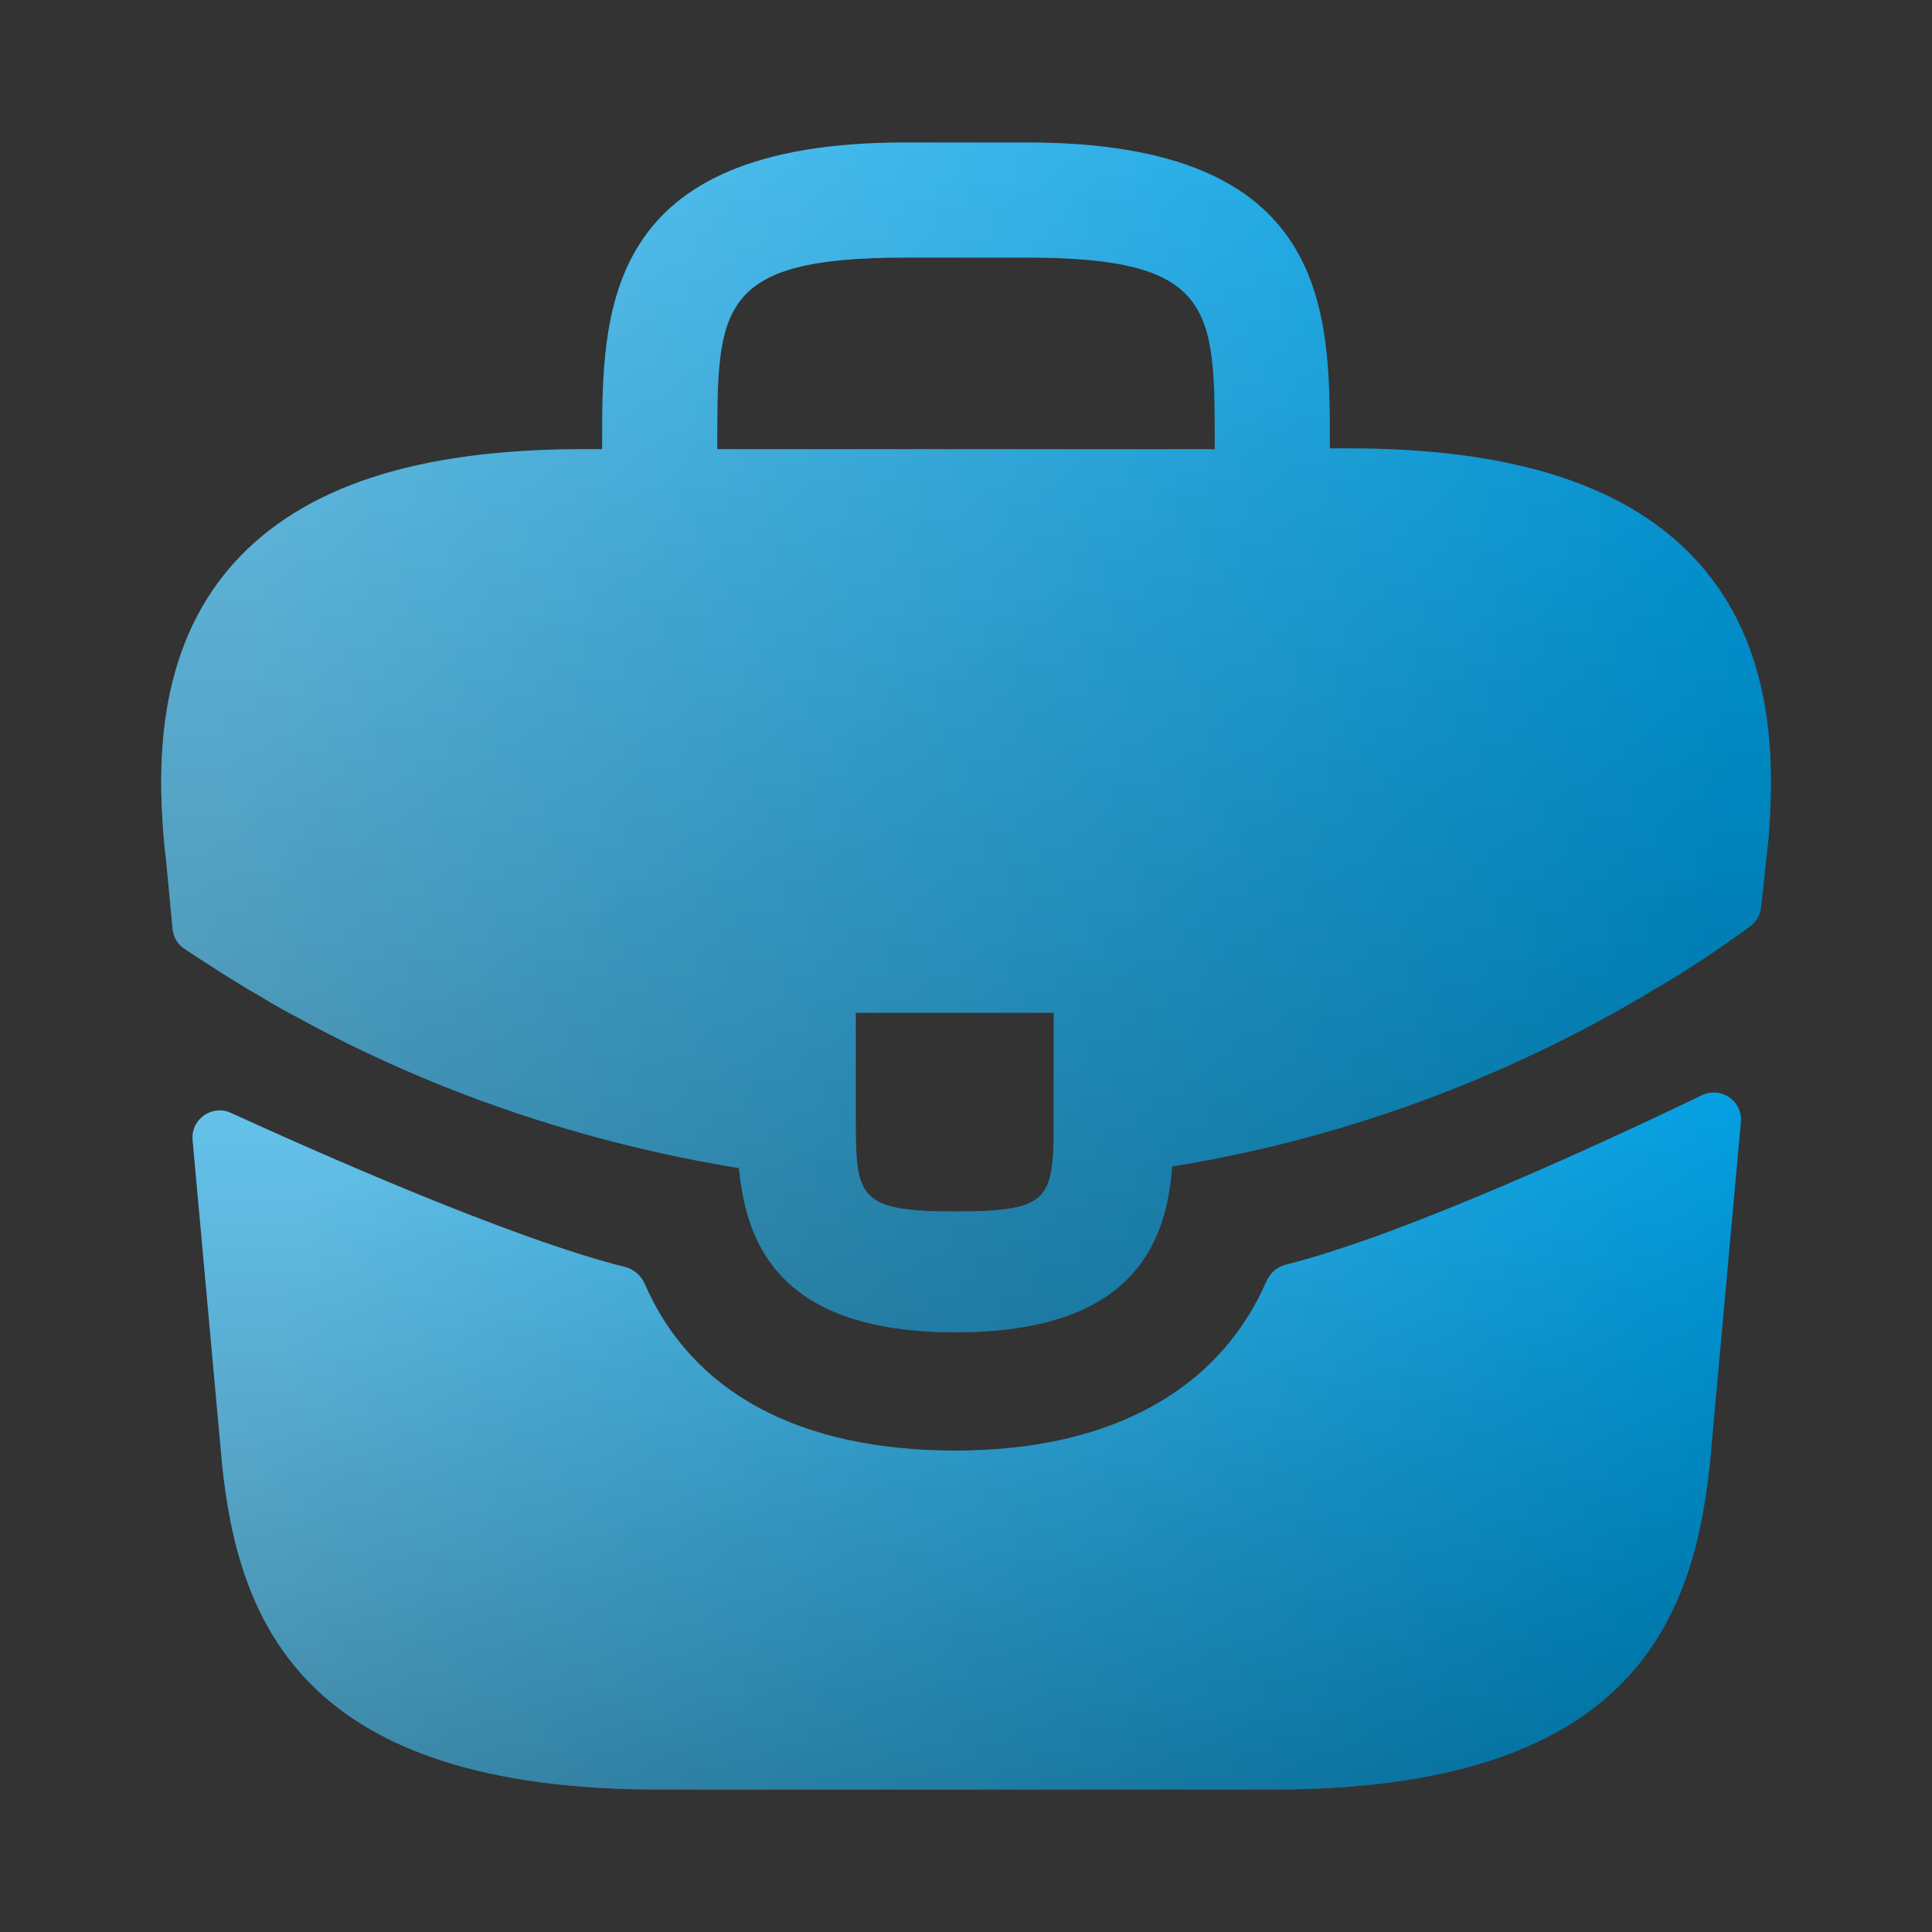
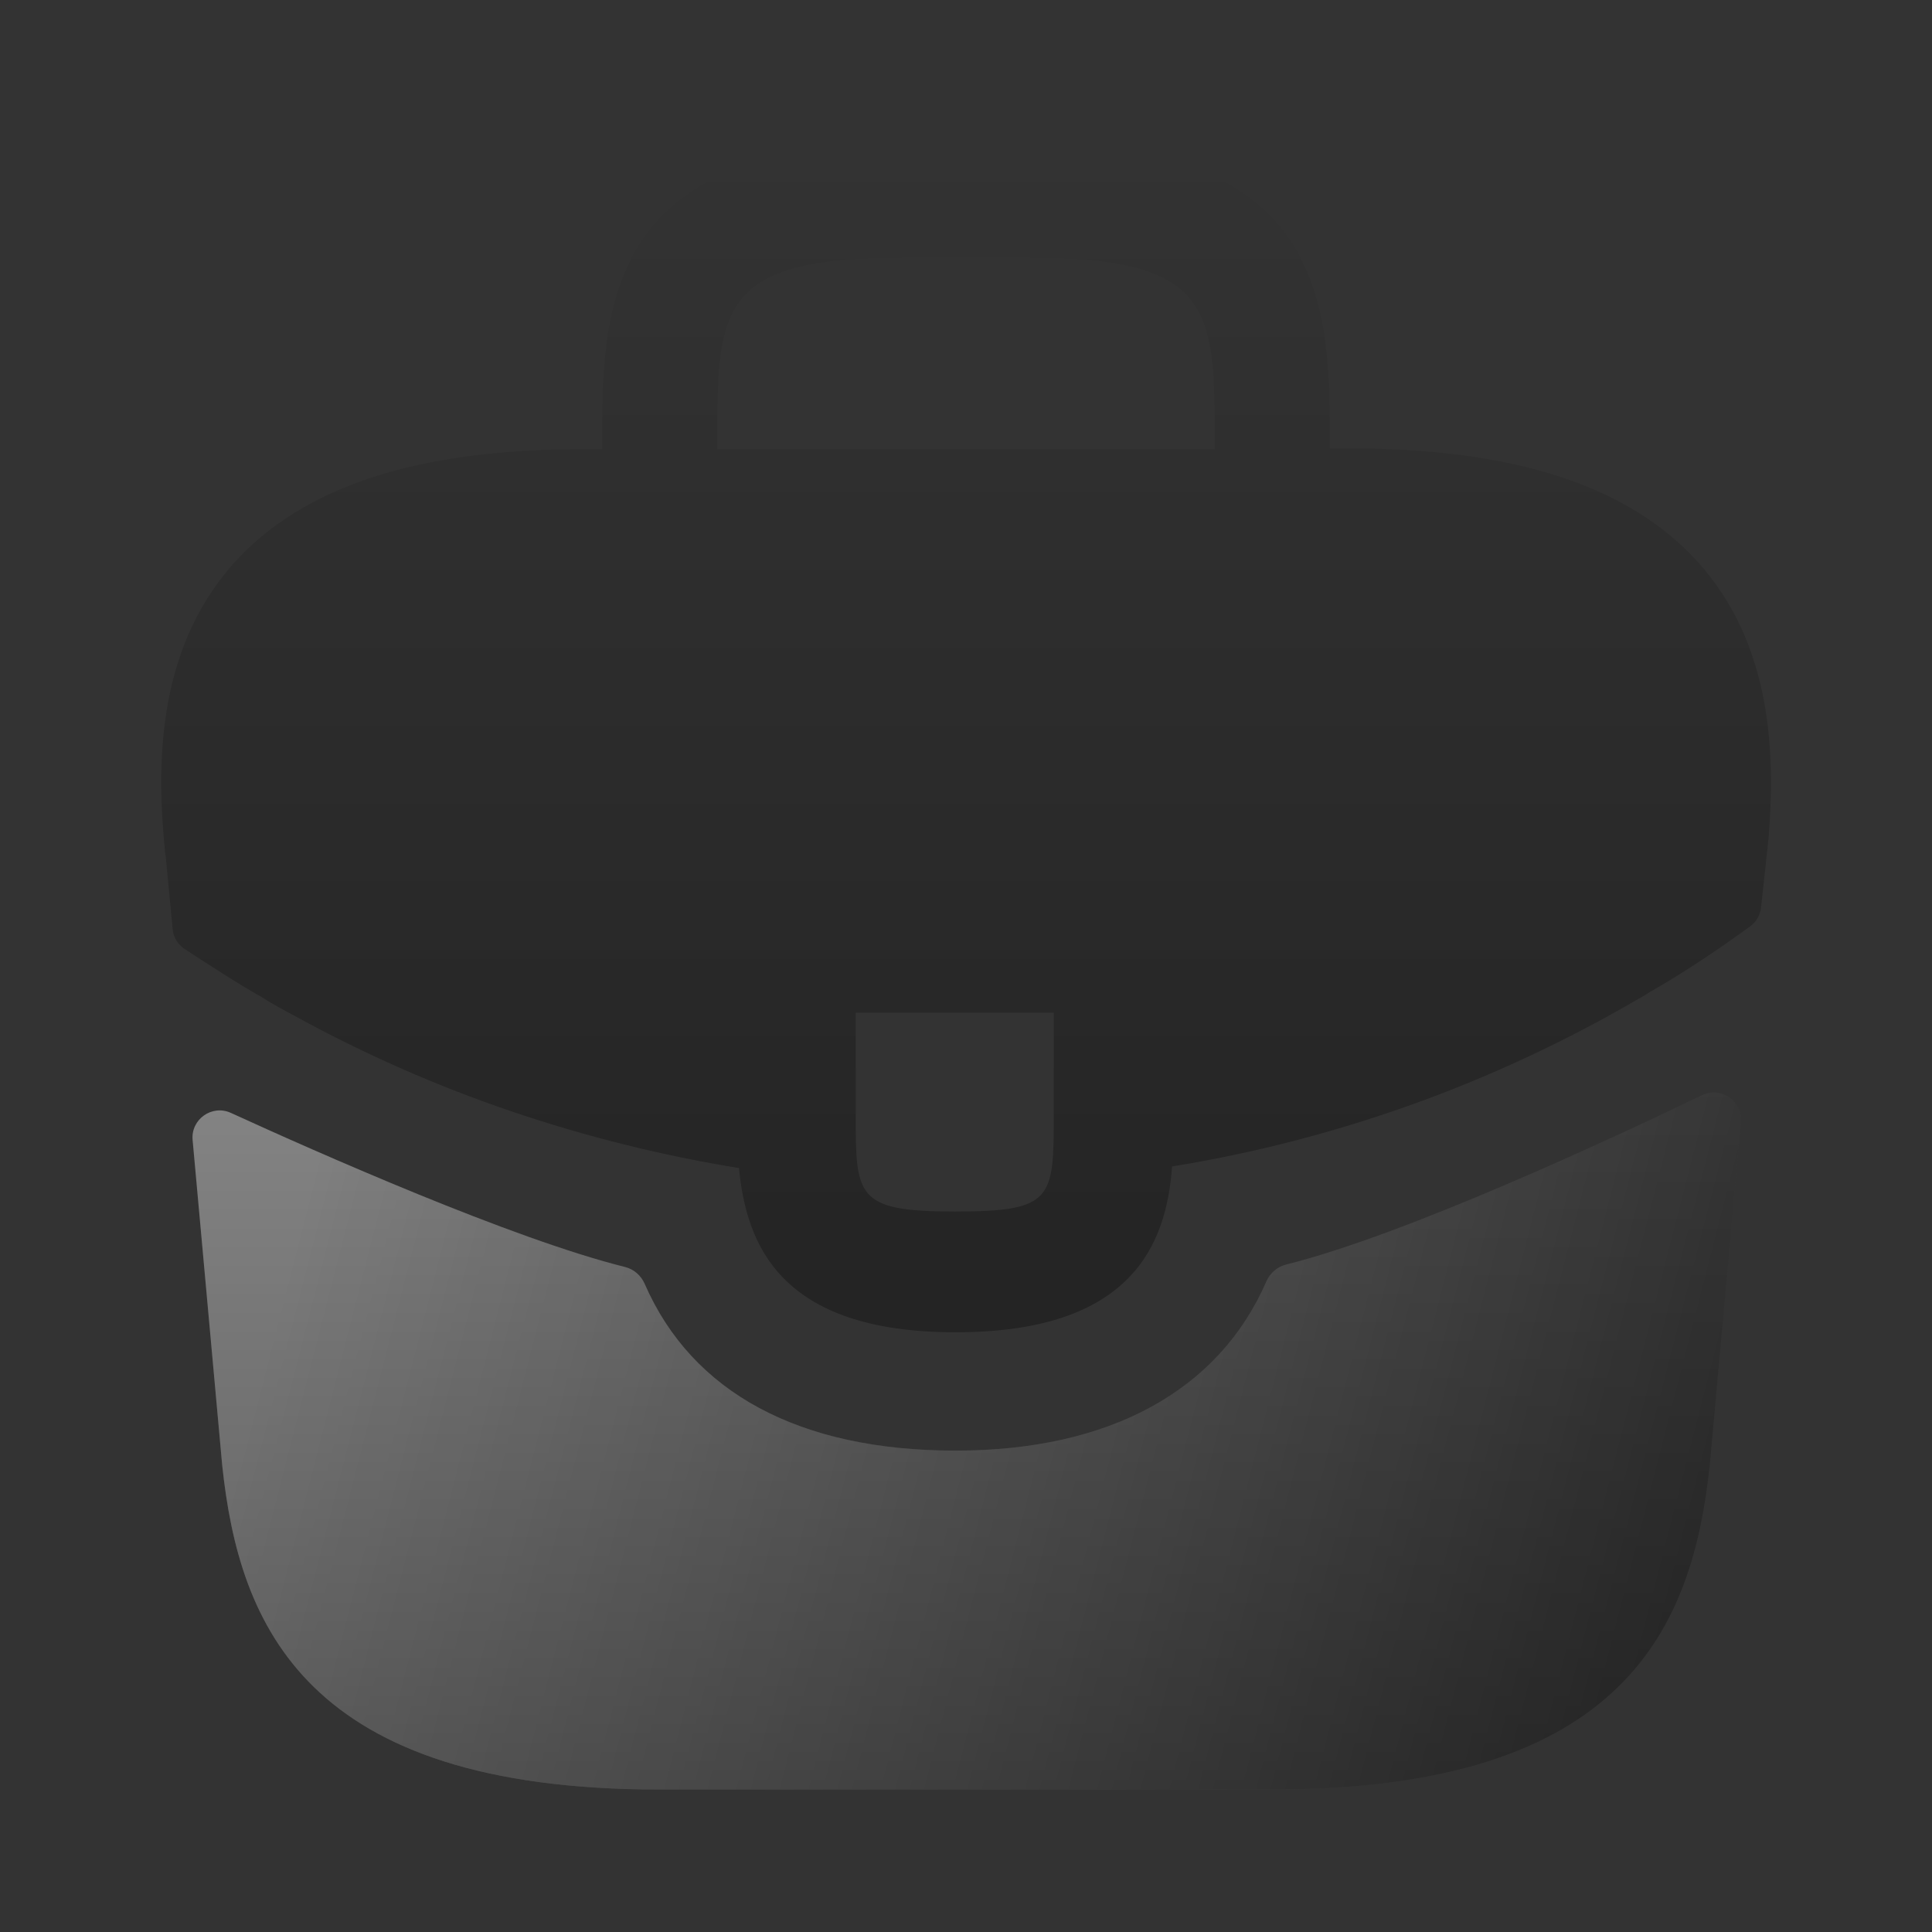
<svg xmlns="http://www.w3.org/2000/svg" width="36" height="36" viewBox="0 0 36 36" fill="none">
  <rect x="0" y="0" width="36" height="36" fill="#333333" stroke="none" />
-   <path d="M31.635 10.47C30.36 9.06 28.23 8.355 25.14 8.355H24.78V8.295C24.78 5.775 24.78 2.655 19.14 2.655H16.86C11.22 2.655 11.22 5.79 11.22 8.295V8.37H10.86C7.755 8.37 5.64 9.075 4.365 10.485C2.88 12.135 2.925 14.355 3.075 15.87L3.09 15.975L3.217 17.313C3.232 17.463 3.312 17.598 3.438 17.681C3.775 17.903 4.463 18.35 4.86 18.57C5.07 18.705 5.295 18.825 5.52 18.945C8.085 20.355 10.905 21.3 13.77 21.765C13.905 23.175 14.52 24.825 17.805 24.825C21.09 24.825 21.735 23.19 21.84 21.735C24.9 21.24 27.855 20.175 30.525 18.615C30.615 18.57 30.675 18.525 30.75 18.48C31.376 18.126 32.028 17.685 32.614 17.259C32.726 17.177 32.799 17.051 32.814 16.913L32.85 16.59L32.925 15.885C32.94 15.795 32.94 15.72 32.955 15.615C33.075 14.1 33.045 12.03 31.635 10.47ZM19.635 20.745C19.635 22.335 19.635 22.575 17.79 22.575C15.945 22.575 15.945 22.29 15.945 20.76V18.87H19.635V20.745ZM13.365 8.355V8.295C13.365 5.745 13.365 4.8 16.86 4.8H19.14C22.635 4.8 22.635 5.76 22.635 8.295V8.37H13.365V8.355Z" fill="#009FE3" />
-   <path d="M31.635 10.47C30.36 9.06 28.23 8.355 25.14 8.355H24.78V8.295C24.78 5.775 24.78 2.655 19.14 2.655H16.86C11.22 2.655 11.22 5.79 11.22 8.295V8.37H10.86C7.755 8.37 5.64 9.075 4.365 10.485C2.88 12.135 2.925 14.355 3.075 15.87L3.09 15.975L3.217 17.313C3.232 17.463 3.312 17.598 3.438 17.681C3.775 17.903 4.463 18.35 4.86 18.57C5.07 18.705 5.295 18.825 5.52 18.945C8.085 20.355 10.905 21.3 13.77 21.765C13.905 23.175 14.52 24.825 17.805 24.825C21.09 24.825 21.735 23.19 21.84 21.735C24.9 21.24 27.855 20.175 30.525 18.615C30.615 18.57 30.675 18.525 30.75 18.48C31.376 18.126 32.028 17.685 32.614 17.259C32.726 17.177 32.799 17.051 32.814 16.913L32.85 16.59L32.925 15.885C32.94 15.795 32.94 15.72 32.955 15.615C33.075 14.1 33.045 12.03 31.635 10.47ZM19.635 20.745C19.635 22.335 19.635 22.575 17.79 22.575C15.945 22.575 15.945 22.29 15.945 20.76V18.87H19.635V20.745ZM13.365 8.355V8.295C13.365 5.745 13.365 4.8 16.86 4.8H19.14C22.635 4.8 22.635 5.76 22.635 8.295V8.37H13.365V8.355Z" fill="url(#paint0_linear_2082_32)" fill-opacity="0.4" style="mix-blend-mode:soft-light" />
  <path d="M31.635 10.47C30.36 9.06 28.23 8.355 25.14 8.355H24.78V8.295C24.78 5.775 24.78 2.655 19.14 2.655H16.86C11.22 2.655 11.22 5.79 11.22 8.295V8.37H10.86C7.755 8.37 5.64 9.075 4.365 10.485C2.88 12.135 2.925 14.355 3.075 15.87L3.09 15.975L3.217 17.313C3.232 17.463 3.312 17.598 3.438 17.681C3.775 17.903 4.463 18.35 4.86 18.57C5.07 18.705 5.295 18.825 5.52 18.945C8.085 20.355 10.905 21.3 13.77 21.765C13.905 23.175 14.52 24.825 17.805 24.825C21.09 24.825 21.735 23.19 21.84 21.735C24.9 21.24 27.855 20.175 30.525 18.615C30.615 18.57 30.675 18.525 30.75 18.48C31.376 18.126 32.028 17.685 32.614 17.259C32.726 17.177 32.799 17.051 32.814 16.913L32.85 16.59L32.925 15.885C32.94 15.795 32.94 15.72 32.955 15.615C33.075 14.1 33.045 12.03 31.635 10.47ZM19.635 20.745C19.635 22.335 19.635 22.575 17.79 22.575C15.945 22.575 15.945 22.29 15.945 20.76V18.87H19.635V20.745ZM13.365 8.355V8.295C13.365 5.745 13.365 4.8 16.86 4.8H19.14C22.635 4.8 22.635 5.76 22.635 8.295V8.37H13.365V8.355Z" fill="url(#paint1_linear_2082_32)" fill-opacity="0.3" style="mix-blend-mode:overlay" />
-   <path d="M31.716 20.407C32.069 20.237 32.474 20.518 32.439 20.908L31.86 27.285C31.545 30.285 30.315 33.345 23.715 33.345H12.285C5.685 33.345 4.455 30.285 4.14 27.3L3.589 21.242C3.554 20.857 3.95 20.576 4.302 20.737C5.903 21.47 9.55 23.087 11.645 23.608C11.81 23.649 11.945 23.767 12.013 23.923C12.896 25.95 14.894 27.03 17.805 27.03C20.688 27.03 22.711 25.908 23.597 23.878C23.665 23.722 23.8 23.604 23.965 23.563C26.186 23.01 30.048 21.21 31.716 20.407Z" fill="#009FE3" />
  <path d="M31.716 20.407C32.069 20.237 32.474 20.518 32.439 20.908L31.86 27.285C31.545 30.285 30.315 33.345 23.715 33.345H12.285C5.685 33.345 4.455 30.285 4.14 27.3L3.589 21.242C3.554 20.857 3.95 20.576 4.302 20.737C5.903 21.47 9.55 23.087 11.645 23.608C11.81 23.649 11.945 23.767 12.013 23.923C12.896 25.95 14.894 27.03 17.805 27.03C20.688 27.03 22.711 25.908 23.597 23.878C23.665 23.722 23.8 23.604 23.965 23.563C26.186 23.01 30.048 21.21 31.716 20.407Z" fill="url(#paint2_linear_2082_32)" fill-opacity="0.4" style="mix-blend-mode:soft-light" />
  <path d="M31.716 20.407C32.069 20.237 32.474 20.518 32.439 20.908L31.86 27.285C31.545 30.285 30.315 33.345 23.715 33.345H12.285C5.685 33.345 4.455 30.285 4.14 27.3L3.589 21.242C3.554 20.857 3.95 20.576 4.302 20.737C5.903 21.47 9.55 23.087 11.645 23.608C11.81 23.649 11.945 23.767 12.013 23.923C12.896 25.95 14.894 27.03 17.805 27.03C20.688 27.03 22.711 25.908 23.597 23.878C23.665 23.722 23.8 23.604 23.965 23.563C26.186 23.01 30.048 21.21 31.716 20.407Z" fill="url(#paint3_linear_2082_32)" fill-opacity="0.3" style="mix-blend-mode:overlay" />
  <defs>
    <linearGradient id="paint0_linear_2082_32" x1="5.188" y1="6.658" x2="32.863" y2="11.07" gradientUnits="userSpaceOnUse">
      <stop stop-color="white" />
      <stop offset="1" stop-color="white" stop-opacity="0" />
    </linearGradient>
    <linearGradient id="paint1_linear_2082_32" x1="18.002" y1="2.655" x2="18.002" y2="24.825" gradientUnits="userSpaceOnUse">
      <stop stop-opacity="0" />
      <stop offset="1" />
    </linearGradient>
    <linearGradient id="paint2_linear_2082_32" x1="5.622" y1="22.421" x2="31.375" y2="29.025" gradientUnits="userSpaceOnUse">
      <stop stop-color="white" />
      <stop offset="1" stop-color="white" stop-opacity="0" />
    </linearGradient>
    <linearGradient id="paint3_linear_2082_32" x1="18.015" y1="20.015" x2="18.015" y2="33.345" gradientUnits="userSpaceOnUse">
      <stop stop-opacity="0" />
      <stop offset="1" />
    </linearGradient>
  </defs>
</svg>